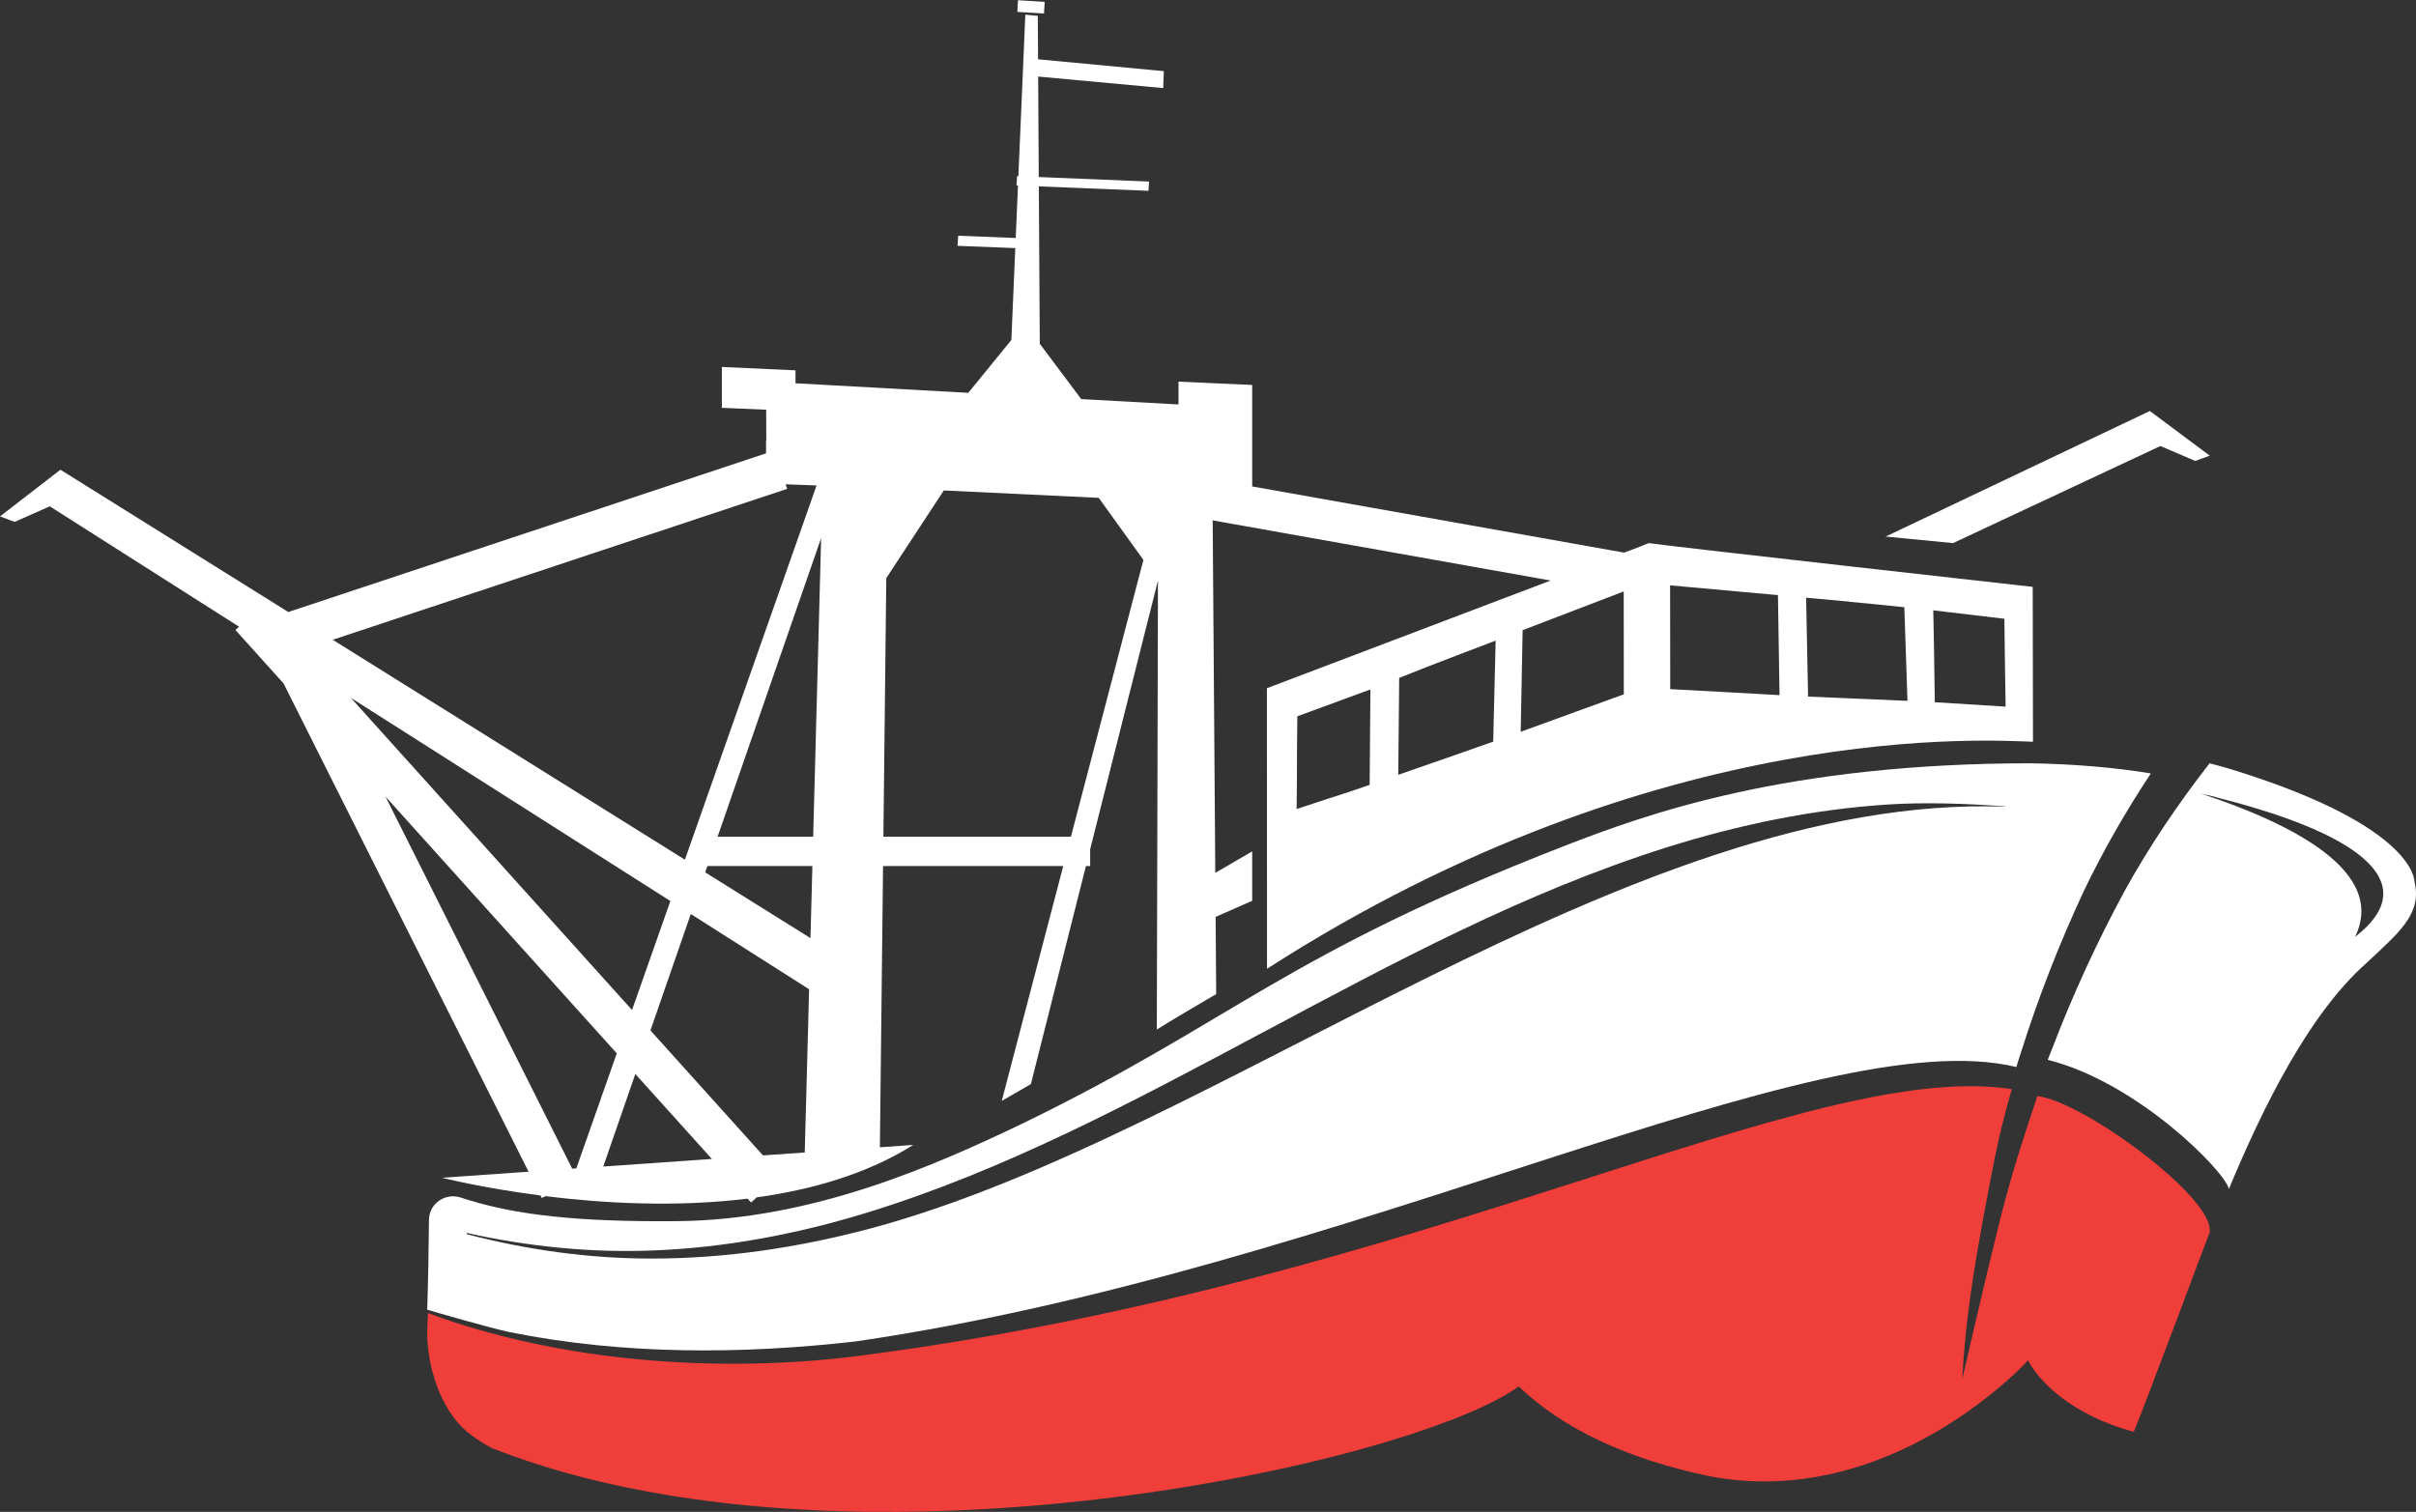
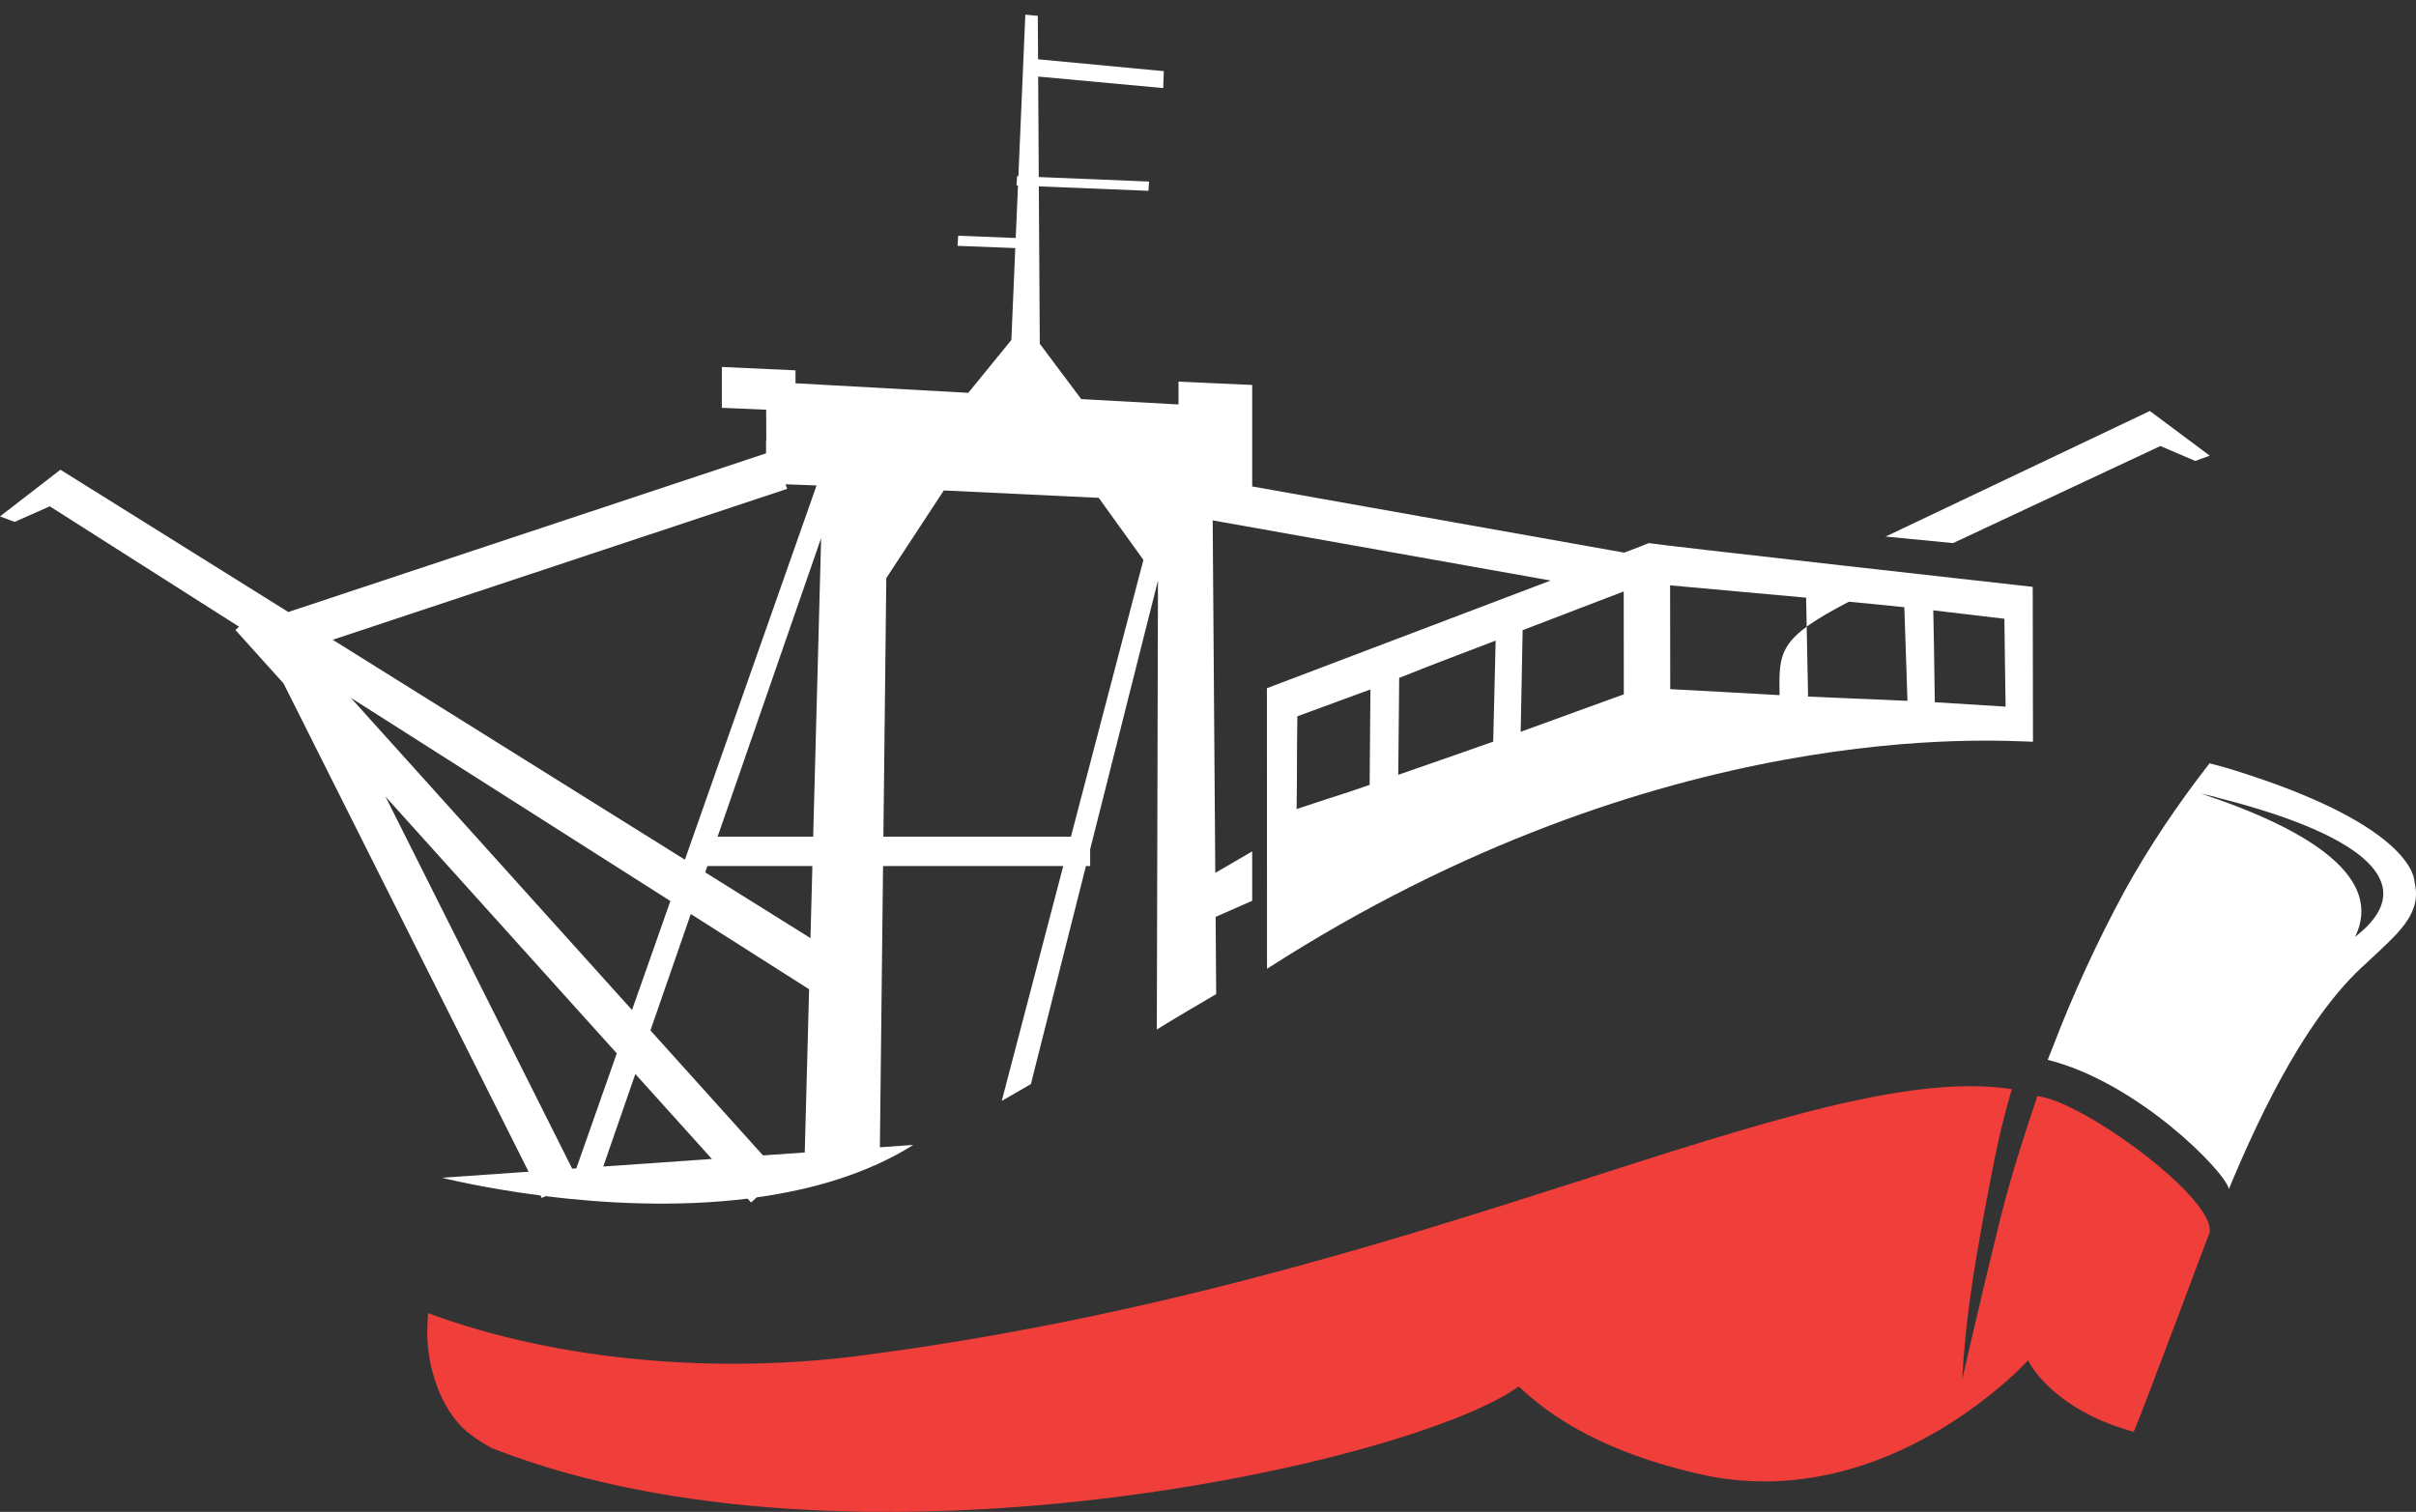
<svg xmlns="http://www.w3.org/2000/svg" width="131px" height="82px" viewBox="0 0 131 82" version="1.1">
  <rect x="0" y="0" width="131" height="82" fill="#333333" stroke="none" />
  <title>boatRed</title>
  <desc>Created with Sketch.</desc>
  <g id="Page-1" stroke="none" stroke-width="1" fill="none" fill-rule="evenodd">
    <g id="boatRed" transform="translate(0, -1)" fill-rule="nonzero">
      <path d="M108.464,67.08 C107.456,71.146 106.394,75.824 106.394,75.824 C106.564,72.672 107,69.973 107.57,66.882 C108.084,64.18 108.318,62.723 109.084,60.071 C97.99,58.388 77.319,70.58 46.562,74.537 C39.108,75.497 30.408,74.894 23.208,72.218 C23.208,72.352 23.185,72.619 23.173,72.88 C23.07,75.028 23.895,77.456 25.319,78.648 C25.641,78.918 26.07,79.217 26.639,79.528 C29.683,80.728 32.994,81.573 36.44,82.129 C37.82,82.35 39.222,82.527 40.635,82.661 C42.049,82.794 43.477,82.887 44.906,82.941 C45.622,82.968 46.338,82.985 47.053,82.994 C49.201,83.02 51.347,82.964 53.462,82.844 C54.872,82.762 56.268,82.653 57.642,82.517 C59.014,82.382 60.366,82.221 61.685,82.039 C64.982,81.586 68.084,81 70.851,80.35 C71.958,80.09 73.012,79.819 74.003,79.542 C74.498,79.403 74.979,79.264 75.442,79.123 C78.686,78.136 81.113,77.1 82.347,76.195 C83.579,77.375 85.07,78.359 86.786,79.162 C88.503,79.965 90.446,80.587 92.577,81.043 C93.198,81.166 93.809,81.249 94.411,81.297 C94.711,81.321 95.008,81.336 95.303,81.343 C95.598,81.35 95.89,81.348 96.178,81.339 C96.467,81.33 96.753,81.313 97.036,81.289 C97.883,81.217 98.701,81.081 99.488,80.895 C99.749,80.833 100.008,80.766 100.263,80.693 C106.119,79.033 109.966,74.782 109.967,74.782 C109.967,74.782 109.972,74.795 109.984,74.817 C109.99,74.829 109.997,74.84 110.007,74.861 C110.017,74.879 110.028,74.899 110.042,74.924 C110.058,74.953 110.075,74.98 110.098,75.018 C110.107,75.033 110.119,75.051 110.13,75.068 C110.186,75.158 110.261,75.266 110.355,75.391 C110.361,75.401 110.368,75.41 110.376,75.42 C110.429,75.49 110.489,75.564 110.554,75.642 C110.564,75.655 110.575,75.667 110.585,75.68 C110.873,76.02 111.28,76.422 111.833,76.84 C111.838,76.844 111.844,76.848 111.85,76.852 C112.259,77.159 112.749,77.466 113.33,77.76 C113.36,77.775 113.39,77.791 113.421,77.806 C113.605,77.897 113.797,77.985 114,78.072 C114.039,78.088 114.083,78.105 114.122,78.122 C114.594,78.318 115.119,78.497 115.692,78.657 C116.209,77.438 116.828,75.711 117.791,73.208 C118.36,71.726 119.028,69.876 119.796,67.892 C120.264,66.082 112.938,60.712 110.469,60.449 C109.795,62.476 109.161,64.342 108.464,67.08" id="Path" fill="#F03E3A" />
      <g id="Group" fill="#FFFFFF">
        <polygon id="Path" points="117.142 25.191 119.031 26 119.817 25.714 116.57 23.291 102.244 30.101 105.898 30.456" />
-         <polygon id="Path" points="56.644 1.101 55.198 1.012 55.162 1.644 56.609 1.733" />
-         <path d="M15.373,38.064 L28.66,64.55 L23.963,64.877 C23.963,64.877 26.118,65.427 29.307,65.839 L29.375,65.976 L29.577,65.875 C32.643,66.255 36.607,66.494 40.536,66.01 L40.724,66.218 L41.031,65.941 C44.048,65.522 47.021,64.665 49.524,63.097 L47.709,63.224 L47.881,47.971 L57.651,47.971 L54.317,60.709 L55.897,59.797 L58.881,47.971 L59.11,47.971 L59.11,47.064 L62.787,32.491 L62.725,56.839 C63.661,56.245 64.951,55.507 65.944,54.917 L65.913,50.728 L67.896,49.857 L67.896,47.175 L65.895,48.343 L65.754,29.224 L84.081,32.486 L68.695,38.326 L68.7,53.544 C90.084,39.788 108.232,41.181 110.232,41.23 L110.218,32.844 C110.218,32.844 110.208,32.843 110.205,32.842 C110.209,32.84 110.213,32.837 110.215,32.834 C110.213,32.834 110.198,32.833 110.192,32.833 C110.195,32.831 110.197,32.828 110.199,32.827 C109.979,32.807 89.809,30.546 89.403,30.456 C89.243,30.518 89.085,30.586 88.924,30.647 C88.922,30.647 88.922,30.648 88.921,30.649 L88.057,30.977 L88.058,30.971 L67.896,27.383 L67.896,25.517 L67.896,24.087 L67.896,23.159 L67.896,21.879 L63.902,21.699 L63.902,22.937 L58.626,22.645 L56.379,19.645 L56.327,11.108 L62.272,11.349 L62.305,10.847 L56.324,10.602 L56.291,5.152 L63.072,5.777 L63.104,4.859 L56.286,4.216 L56.271,1.858 L55.595,1.796 L55.219,10.556 L55.149,10.553 L55.116,11.059 L55.197,11.062 L55.075,13.908 L51.954,13.785 L51.921,14.334 L55.051,14.455 L54.838,19.439 L52.502,22.306 L43.134,21.787 L43.134,21.086 L39.14,20.903 L39.14,23.118 L41.543,23.222 L41.55,24.884 L41.537,24.883 L41.537,25.588 L15.633,34.194 L3.276,26.476 L2.22044605e-15,29.008 L0.794,29.306 L2.699,28.461 L12.964,34.991 L12.766,35.169 L15.373,38.064 Z M108.681,34.559 C108.676,34.584 108.747,39.325 108.747,39.326 L104.909,39.086 C104.886,37.153 104.829,34.104 104.826,34.103 C104.826,34.103 108.682,34.561 108.681,34.559 L108.681,34.559 Z M100.263,33.63 C100.263,33.633 100.263,33.635 100.263,33.637 C101.085,33.713 101.901,33.791 103.257,33.934 C103.325,36.132 103.357,36.754 103.426,39.012 C100.923,38.893 100.241,38.885 98.037,38.78 C97.994,36.408 97.972,35.729 97.931,33.418 C98.911,33.509 99.589,33.568 100.263,33.63 L100.263,33.63 Z M96.404,33.277 C96.437,35.612 96.454,36.304 96.489,38.702 C94.069,38.573 92.53,38.473 90.563,38.377 C90.561,35.895 90.56,35.16 90.556,32.747 C92.496,32.927 94.014,33.057 96.404,33.277 Z M74.265,43.568 C72.422,44.208 73.292,43.886 70.305,44.879 C70.336,42.764 70.314,41.957 70.344,39.849 C70.349,39.851 74.292,38.397 74.306,38.394 C74.286,40.661 74.283,41.294 74.265,43.568 Z M80.964,41.226 C78.835,41.982 78.263,42.164 75.816,43.023 C75.838,40.709 75.843,40.068 75.867,37.767 C78.319,36.789 78.985,36.556 81.097,35.745 C81.043,38.099 81.019,38.795 80.964,41.226 L80.964,41.226 Z M82.455,40.691 C82.499,38.246 82.517,37.542 82.56,35.179 C84.823,34.31 86.244,33.772 88.041,33.078 C88.043,35.462 88.043,36.191 88.046,38.66 C86.212,39.315 84.761,39.857 82.455,40.691 Z M20.901,44.203 L33.443,58.132 L31.249,64.37 L31.026,64.385 L20.901,44.203 Z M19.019,38.844 L36.349,49.869 L34.27,55.78 L19.019,38.844 Z M32.71,64.268 L34.449,59.25 L38.599,63.858 L32.71,64.268 Z M41.37,63.665 L35.268,56.888 L37.456,50.573 L43.871,54.654 L43.635,63.507 L41.37,63.665 Z M43.945,51.88 L38.239,48.315 L38.358,47.971 L44.049,47.971 L43.945,51.88 Z M38.91,46.379 L44.523,30.182 L44.092,46.379 L38.91,46.379 Z M47.899,46.379 L48.057,32.353 L51.175,27.6 L59.575,28.002 L61.998,31.367 L58.068,46.379 L47.899,46.379 L47.899,46.379 Z M42.68,27.514 L42.598,27.266 L44.276,27.329 L37.137,47.627 L18.042,35.699 L42.68,27.514 Z" id="Shape" />
+         <path d="M15.373,38.064 L28.66,64.55 L23.963,64.877 C23.963,64.877 26.118,65.427 29.307,65.839 L29.375,65.976 L29.577,65.875 C32.643,66.255 36.607,66.494 40.536,66.01 L40.724,66.218 L41.031,65.941 C44.048,65.522 47.021,64.665 49.524,63.097 L47.709,63.224 L47.881,47.971 L57.651,47.971 L54.317,60.709 L55.897,59.797 L58.881,47.971 L59.11,47.971 L59.11,47.064 L62.787,32.491 L62.725,56.839 C63.661,56.245 64.951,55.507 65.944,54.917 L65.913,50.728 L67.896,49.857 L67.896,47.175 L65.895,48.343 L65.754,29.224 L84.081,32.486 L68.695,38.326 L68.7,53.544 C90.084,39.788 108.232,41.181 110.232,41.23 L110.218,32.844 C110.218,32.844 110.208,32.843 110.205,32.842 C110.209,32.84 110.213,32.837 110.215,32.834 C110.213,32.834 110.198,32.833 110.192,32.833 C110.195,32.831 110.197,32.828 110.199,32.827 C109.979,32.807 89.809,30.546 89.403,30.456 C89.243,30.518 89.085,30.586 88.924,30.647 C88.922,30.647 88.922,30.648 88.921,30.649 L88.057,30.977 L88.058,30.971 L67.896,27.383 L67.896,25.517 L67.896,24.087 L67.896,23.159 L67.896,21.879 L63.902,21.699 L63.902,22.937 L58.626,22.645 L56.379,19.645 L56.327,11.108 L62.272,11.349 L62.305,10.847 L56.324,10.602 L56.291,5.152 L63.072,5.777 L63.104,4.859 L56.286,4.216 L56.271,1.858 L55.595,1.796 L55.219,10.556 L55.149,10.553 L55.116,11.059 L55.197,11.062 L55.075,13.908 L51.954,13.785 L51.921,14.334 L55.051,14.455 L54.838,19.439 L52.502,22.306 L43.134,21.787 L43.134,21.086 L39.14,20.903 L39.14,23.118 L41.543,23.222 L41.55,24.884 L41.537,24.883 L41.537,25.588 L15.633,34.194 L3.276,26.476 L2.22044605e-15,29.008 L0.794,29.306 L2.699,28.461 L12.964,34.991 L12.766,35.169 L15.373,38.064 Z M108.681,34.559 C108.676,34.584 108.747,39.325 108.747,39.326 L104.909,39.086 C104.886,37.153 104.829,34.104 104.826,34.103 C104.826,34.103 108.682,34.561 108.681,34.559 L108.681,34.559 Z M100.263,33.63 C100.263,33.633 100.263,33.635 100.263,33.637 C101.085,33.713 101.901,33.791 103.257,33.934 C103.325,36.132 103.357,36.754 103.426,39.012 C100.923,38.893 100.241,38.885 98.037,38.78 C97.994,36.408 97.972,35.729 97.931,33.418 C98.911,33.509 99.589,33.568 100.263,33.63 L100.263,33.63 Z C96.437,35.612 96.454,36.304 96.489,38.702 C94.069,38.573 92.53,38.473 90.563,38.377 C90.561,35.895 90.56,35.16 90.556,32.747 C92.496,32.927 94.014,33.057 96.404,33.277 Z M74.265,43.568 C72.422,44.208 73.292,43.886 70.305,44.879 C70.336,42.764 70.314,41.957 70.344,39.849 C70.349,39.851 74.292,38.397 74.306,38.394 C74.286,40.661 74.283,41.294 74.265,43.568 Z M80.964,41.226 C78.835,41.982 78.263,42.164 75.816,43.023 C75.838,40.709 75.843,40.068 75.867,37.767 C78.319,36.789 78.985,36.556 81.097,35.745 C81.043,38.099 81.019,38.795 80.964,41.226 L80.964,41.226 Z M82.455,40.691 C82.499,38.246 82.517,37.542 82.56,35.179 C84.823,34.31 86.244,33.772 88.041,33.078 C88.043,35.462 88.043,36.191 88.046,38.66 C86.212,39.315 84.761,39.857 82.455,40.691 Z M20.901,44.203 L33.443,58.132 L31.249,64.37 L31.026,64.385 L20.901,44.203 Z M19.019,38.844 L36.349,49.869 L34.27,55.78 L19.019,38.844 Z M32.71,64.268 L34.449,59.25 L38.599,63.858 L32.71,64.268 Z M41.37,63.665 L35.268,56.888 L37.456,50.573 L43.871,54.654 L43.635,63.507 L41.37,63.665 Z M43.945,51.88 L38.239,48.315 L38.358,47.971 L44.049,47.971 L43.945,51.88 Z M38.91,46.379 L44.523,30.182 L44.092,46.379 L38.91,46.379 Z M47.899,46.379 L48.057,32.353 L51.175,27.6 L59.575,28.002 L61.998,31.367 L58.068,46.379 L47.899,46.379 L47.899,46.379 Z M42.68,27.514 L42.598,27.266 L44.276,27.329 L37.137,47.627 L18.042,35.699 L42.68,27.514 Z" id="Shape" />
        <path d="M130.919,48.833 C130.919,48.833 131.072,45.855 121.11,42.765 C120.686,42.634 120.252,42.512 119.809,42.398 C118.101,44.586 116.534,46.906 115.176,49.366 C113.703,52.099 112.393,54.936 111.279,57.86 C111.179,58.126 111.126,58.215 111.031,58.482 C115.922,59.706 120.654,64.547 120.855,65.485 C122.744,60.939 125.228,55.972 128.292,53.252 C129.987,51.649 131.353,50.603 130.919,48.833 Z M127.698,51.811 C129.233,48.666 125.447,46.062 119.344,44.043 C119.86,44.17 119.85,44.138 120.33,44.287 C128.335,46.323 131.328,49.022 127.698,51.811 Z" id="Shape" />
-         <path d="M116.622,42.948 C114.581,42.612 112.39,42.44 110.125,42.398 C96.848,42.398 89.256,45.159 84.849,46.872 C69.583,52.806 67.003,56.306 55.494,61.912 C50.756,64.182 44.094,67.165 36.721,67.231 C36.42,67.234 36.125,67.235 35.838,67.235 C30.4,67.235 27.431,66.754 24.982,65.952 C24.137,65.675 23.267,66.282 23.259,67.161 C23.246,68.615 23.214,70.578 23.165,72.032 C23.514,72.14 26.605,73.036 27.634,73.25 C33.799,74.488 40.167,74.46 46.38,73.757 C73.3,69.829 98.494,56.263 109.329,58.87 C109.417,58.57 109.529,58.244 109.579,58.088 C110.51,55.124 111.645,52.215 112.967,49.373 C114.025,47.159 115.253,45.017 116.622,42.948 L116.622,42.948 Z M108.723,44.752 C88.337,44.02 66.013,62.605 47.213,67.624 C43.345,68.657 39.349,69.263 35.349,69.26 C31.956,69.265 28.581,68.793 25.312,67.939 C25.311,67.916 25.31,67.894 25.309,67.871 C28.606,68.605 31.981,68.95 35.341,68.823 C39.295,68.68 43.203,67.938 46.975,66.781 C54.539,64.463 61.543,60.689 68.55,56.954 C75.557,53.219 82.645,49.392 90.408,46.947 C94.279,45.732 98.314,44.89 102.423,44.63 C104.287,44.509 106.575,44.573 108.727,44.737 C108.726,44.742 108.723,44.747 108.723,44.752 L108.723,44.752 Z" id="Shape" />
      </g>
    </g>
  </g>
</svg>